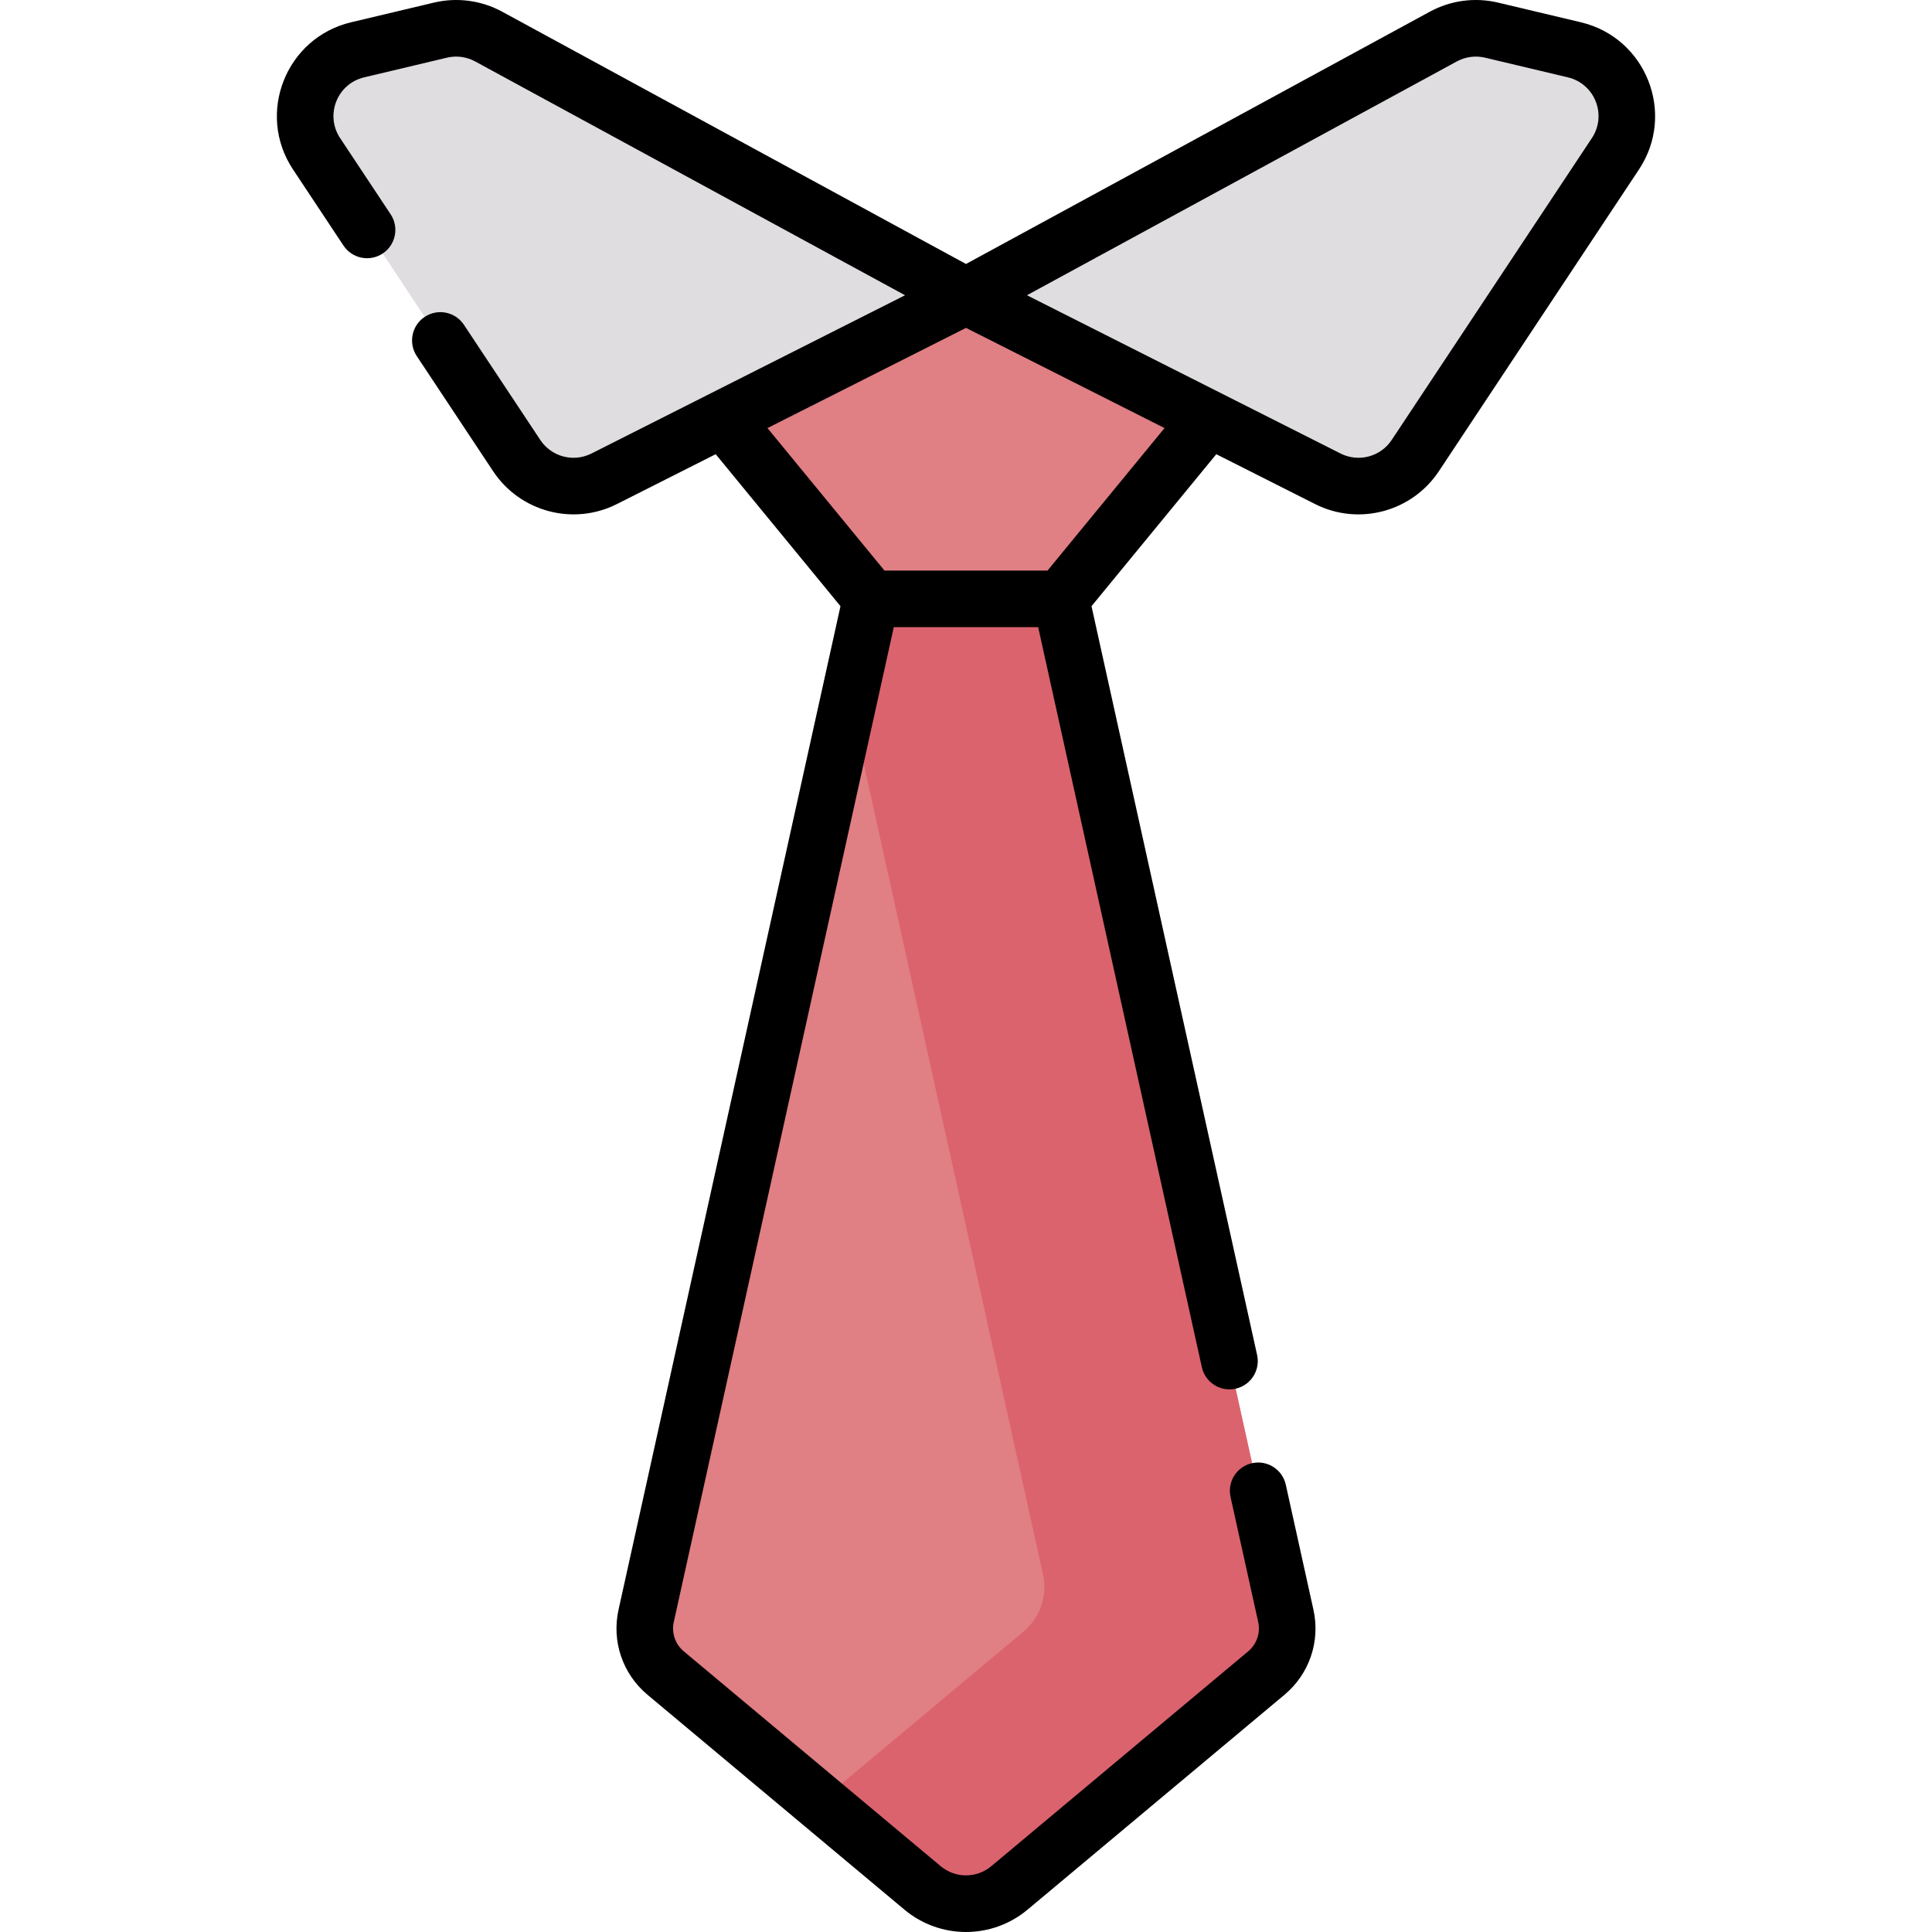
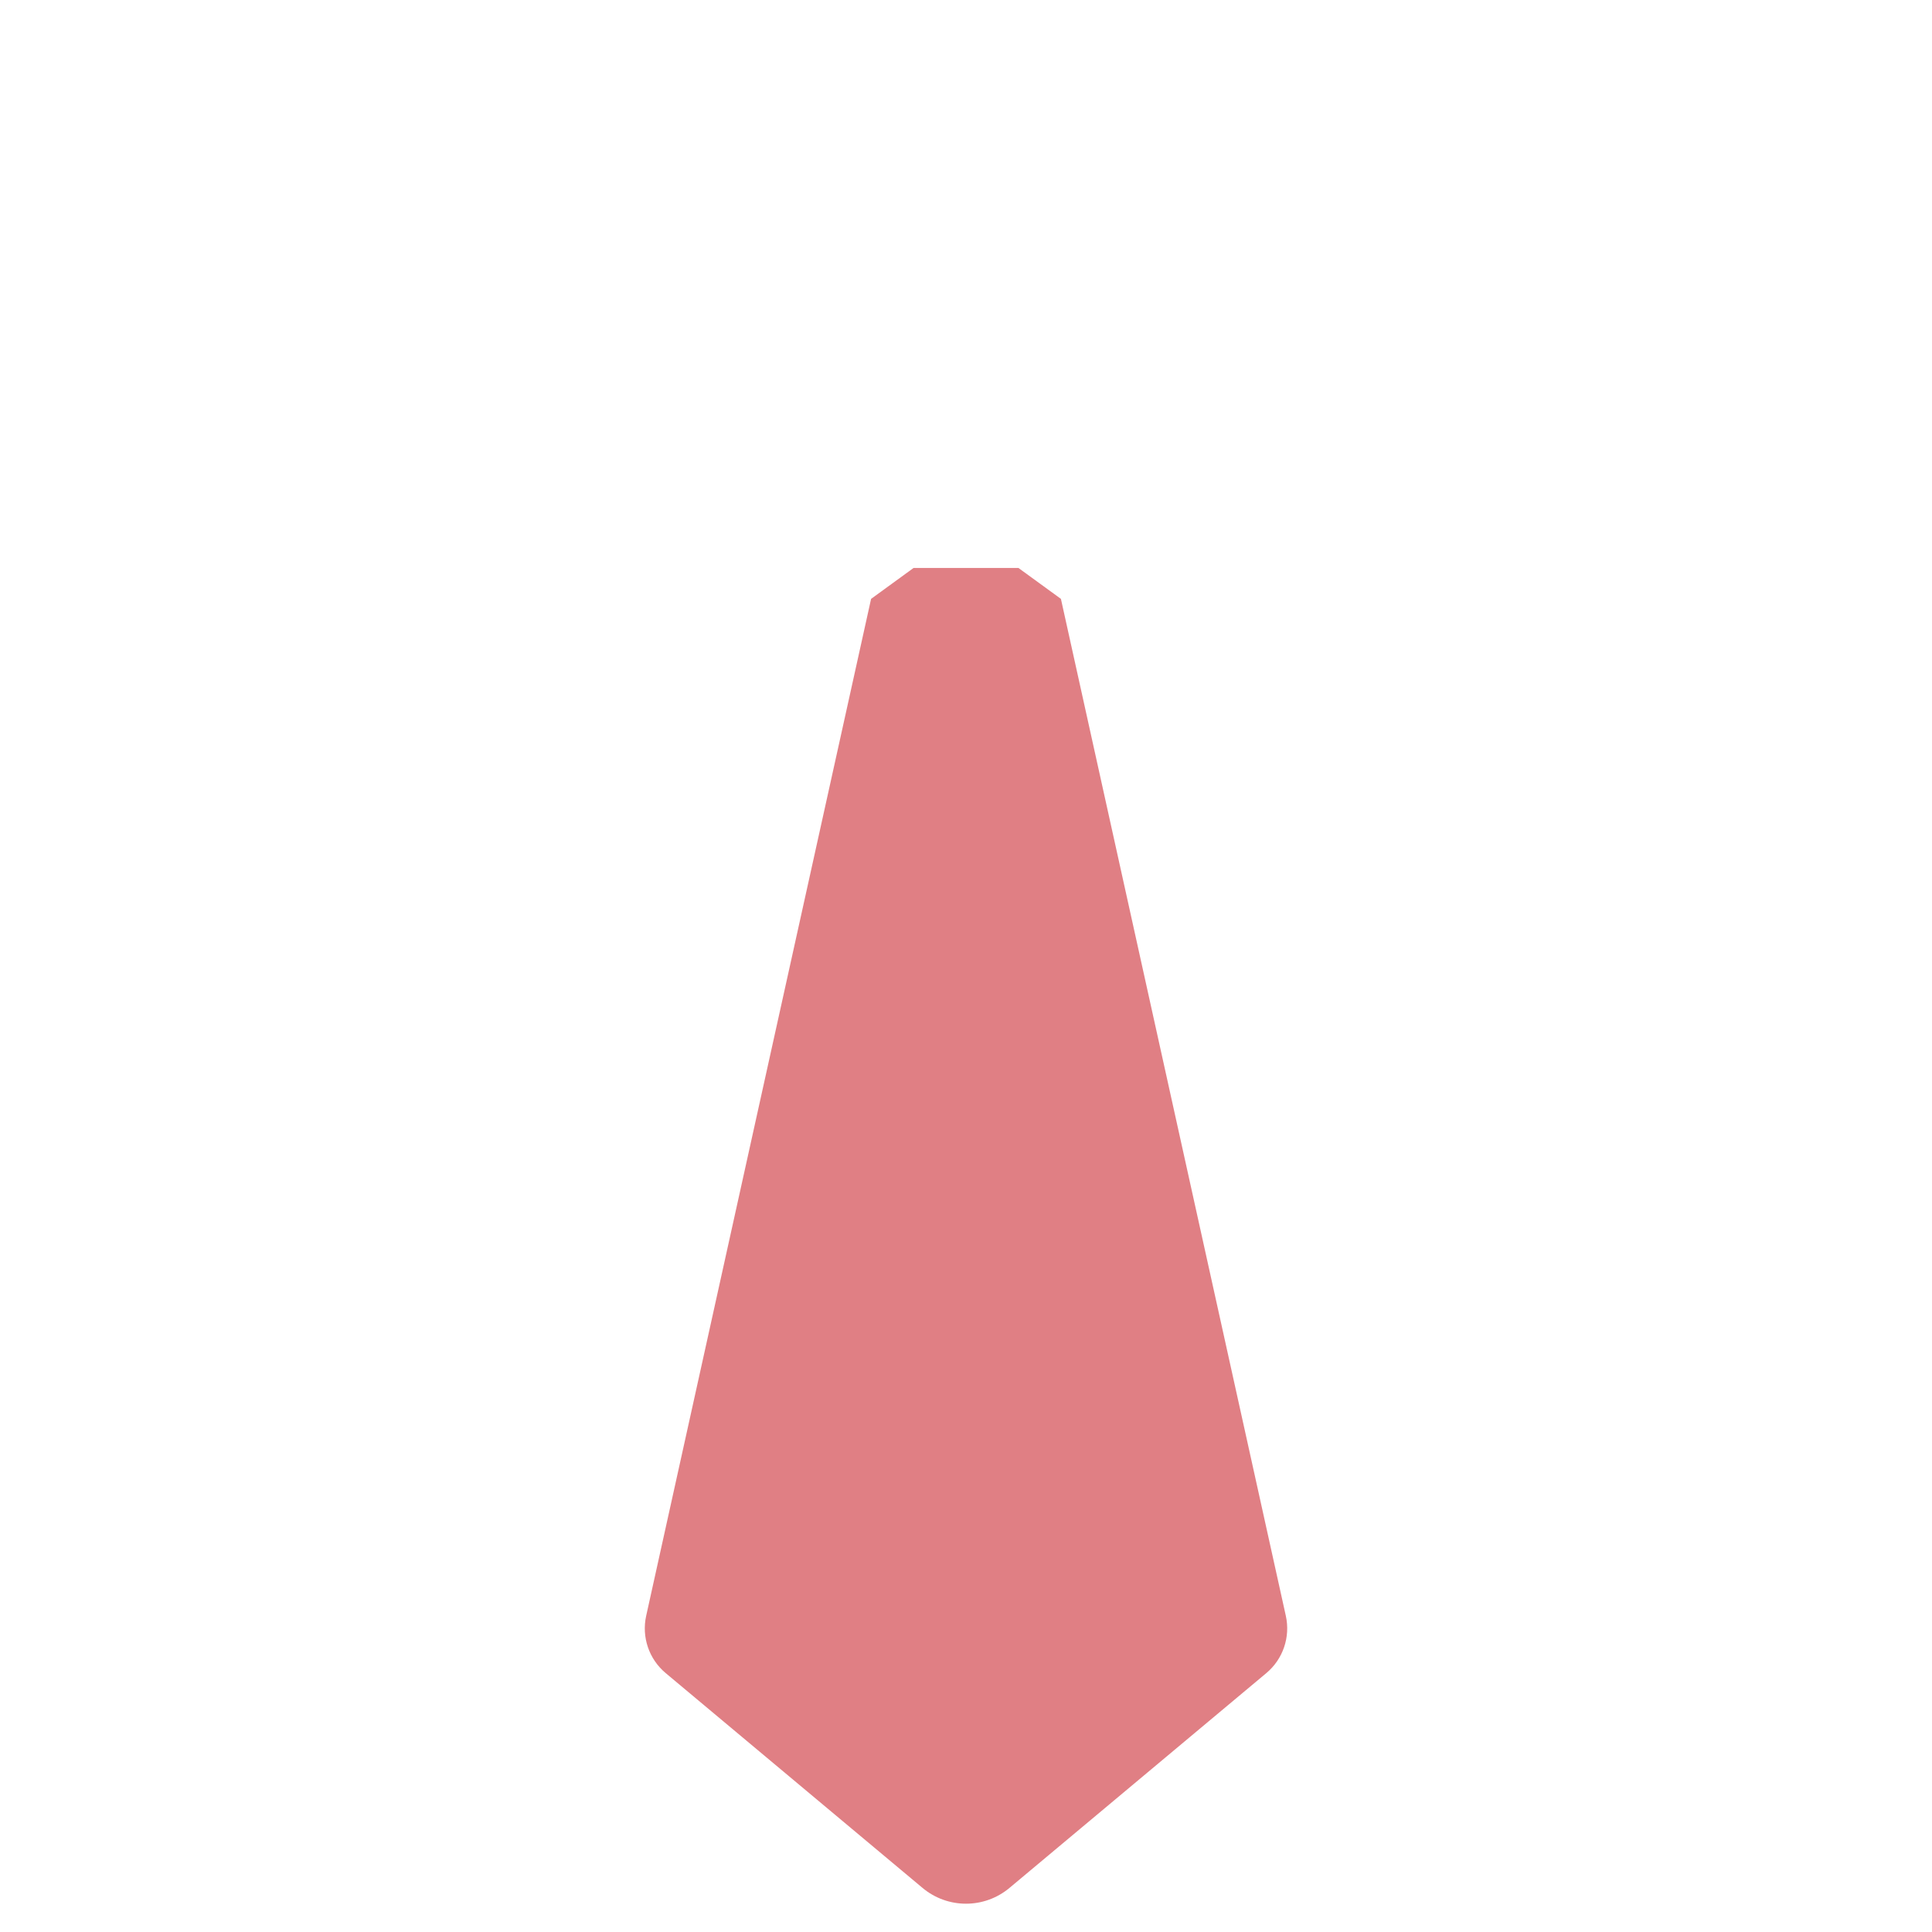
<svg xmlns="http://www.w3.org/2000/svg" id="Capa_1" enable-background="new 0 0 512 512" height="512" viewBox="0 0 512 512" width="512">
  <g>
    <g>
      <g>
        <path d="m340.759 428.219-59.604-269.512h-.001.001l-11.268-8.198h-27.773l-11.268 8.198h.001-.001l-59.604 269.512c-1.244 5.624.749 11.471 5.167 15.166l68.074 56.933c6.667 5.576 16.37 5.576 23.037 0l68.074-56.933c4.416-3.695 6.408-9.542 5.165-15.166z" fill="#e07f84" />
        <g>
-           <path d="m340.759 428.219-59.604-269.512h-.001.001l-11.268-8.198h-27.773l-11.268 8.198h.001-.001l-5.804 26.242 51.368 232.271c1.244 5.624-.748 11.471-5.166 15.166l-53.994 45.157 27.231 22.775c6.667 5.576 16.37 5.576 23.037 0l68.074-56.933c4.419-3.695 6.411-9.543 5.167-15.166z" fill="#db636e" />
-         </g>
+           </g>
        <g>
-           <path d="m256.001 78.494-.001-.001-.001.001-44.767 4.012-19.581 28.463 39.194 47.738h50.31l39.194-47.738-19.581-28.463z" fill="#e07f84" />
          <g fill="#e0dde0">
-             <path d="m83.887 40.748 53.049 79.995c5.056 7.624 15.015 10.262 23.181 6.14l95.883-48.39-126.487-68.799c-3.91-2.127-8.469-2.734-12.799-1.706l-21.953 5.215c-12.216 2.903-17.814 17.08-10.874 27.545z" />
-             <path d="m375.063 120.743 53.049-79.995c6.94-10.465 1.343-24.642-10.874-27.544l-21.953-5.215c-4.331-1.029-8.889-.421-12.799 1.706l-126.486 68.798 95.882 48.39c8.167 4.121 18.126 1.484 23.181-6.14z" />
-           </g>
+             </g>
        </g>
      </g>
    </g>
    <g>
-       <path d="m418.969 5.908-21.953-5.215c-6.138-1.457-12.572-.601-18.115 2.414l-122.901 66.849-122.902-66.849c-5.543-3.013-11.977-3.871-18.115-2.414l-21.951 5.215c-17.274 4.102-25.205 24.19-15.392 38.983l13.386 20.186c2.29 3.453 6.946 4.391 10.394 2.106 3.452-2.29 4.395-6.944 2.106-10.394l-13.387-20.186c-4.045-6.101-.819-14.397 6.358-16.102l21.951-5.215c2.537-.602 5.194-.248 7.484.998l113.916 61.961c-6.646 3.354-72.107 36.392-83.107 41.943-4.776 2.407-10.599.864-13.552-3.59l-20.239-30.521c-2.292-3.453-6.945-4.393-10.395-2.104-3.451 2.289-4.394 6.943-2.105 10.394l20.24 30.519c7.115 10.729 21.203 14.548 32.809 8.69l26.17-13.207 33.069 40.276-58.818 265.948c-1.855 8.39 1.086 17.026 7.677 22.539l68.073 56.932c4.732 3.958 10.53 5.936 16.33 5.936 5.798-.001 11.599-1.979 16.329-5.936l68.073-56.932c6.591-5.513 9.532-14.149 7.677-22.538l-7.327-33.133c-.895-4.044-4.9-6.595-8.941-5.704-4.045.894-6.598 4.898-5.704 8.941l7.327 33.134c.643 2.901-.375 5.888-2.654 7.794l-68.073 56.932c-3.886 3.249-9.528 3.251-13.415 0l-68.073-56.932c-2.279-1.906-3.297-4.893-2.654-7.795l58.303-263.628h38.263l43.373 196.117c.888 4.012 4.862 6.603 8.941 5.704 4.045-.894 6.598-4.898 5.704-8.941l-43.886-198.438 33.069-40.276 26.17 13.207c11.645 5.877 25.716 2.007 32.809-8.69h.001l53.047-79.994c9.815-14.794 1.883-34.881-15.39-38.984zm-141.361 145.298h-43.216l-31.003-37.761 52.611-26.552 52.611 26.552zm144.252-114.603-53.047 79.994c-2.955 4.456-8.78 5.999-13.553 3.59-9.523-4.806-81.921-41.344-83.107-41.943l113.915-61.961c2.291-1.246 4.95-1.599 7.484-.998l21.953 5.215c7.138 1.697 10.424 9.969 6.355 16.103z" />
-     </g>
+       </g>
  </g>
</svg>